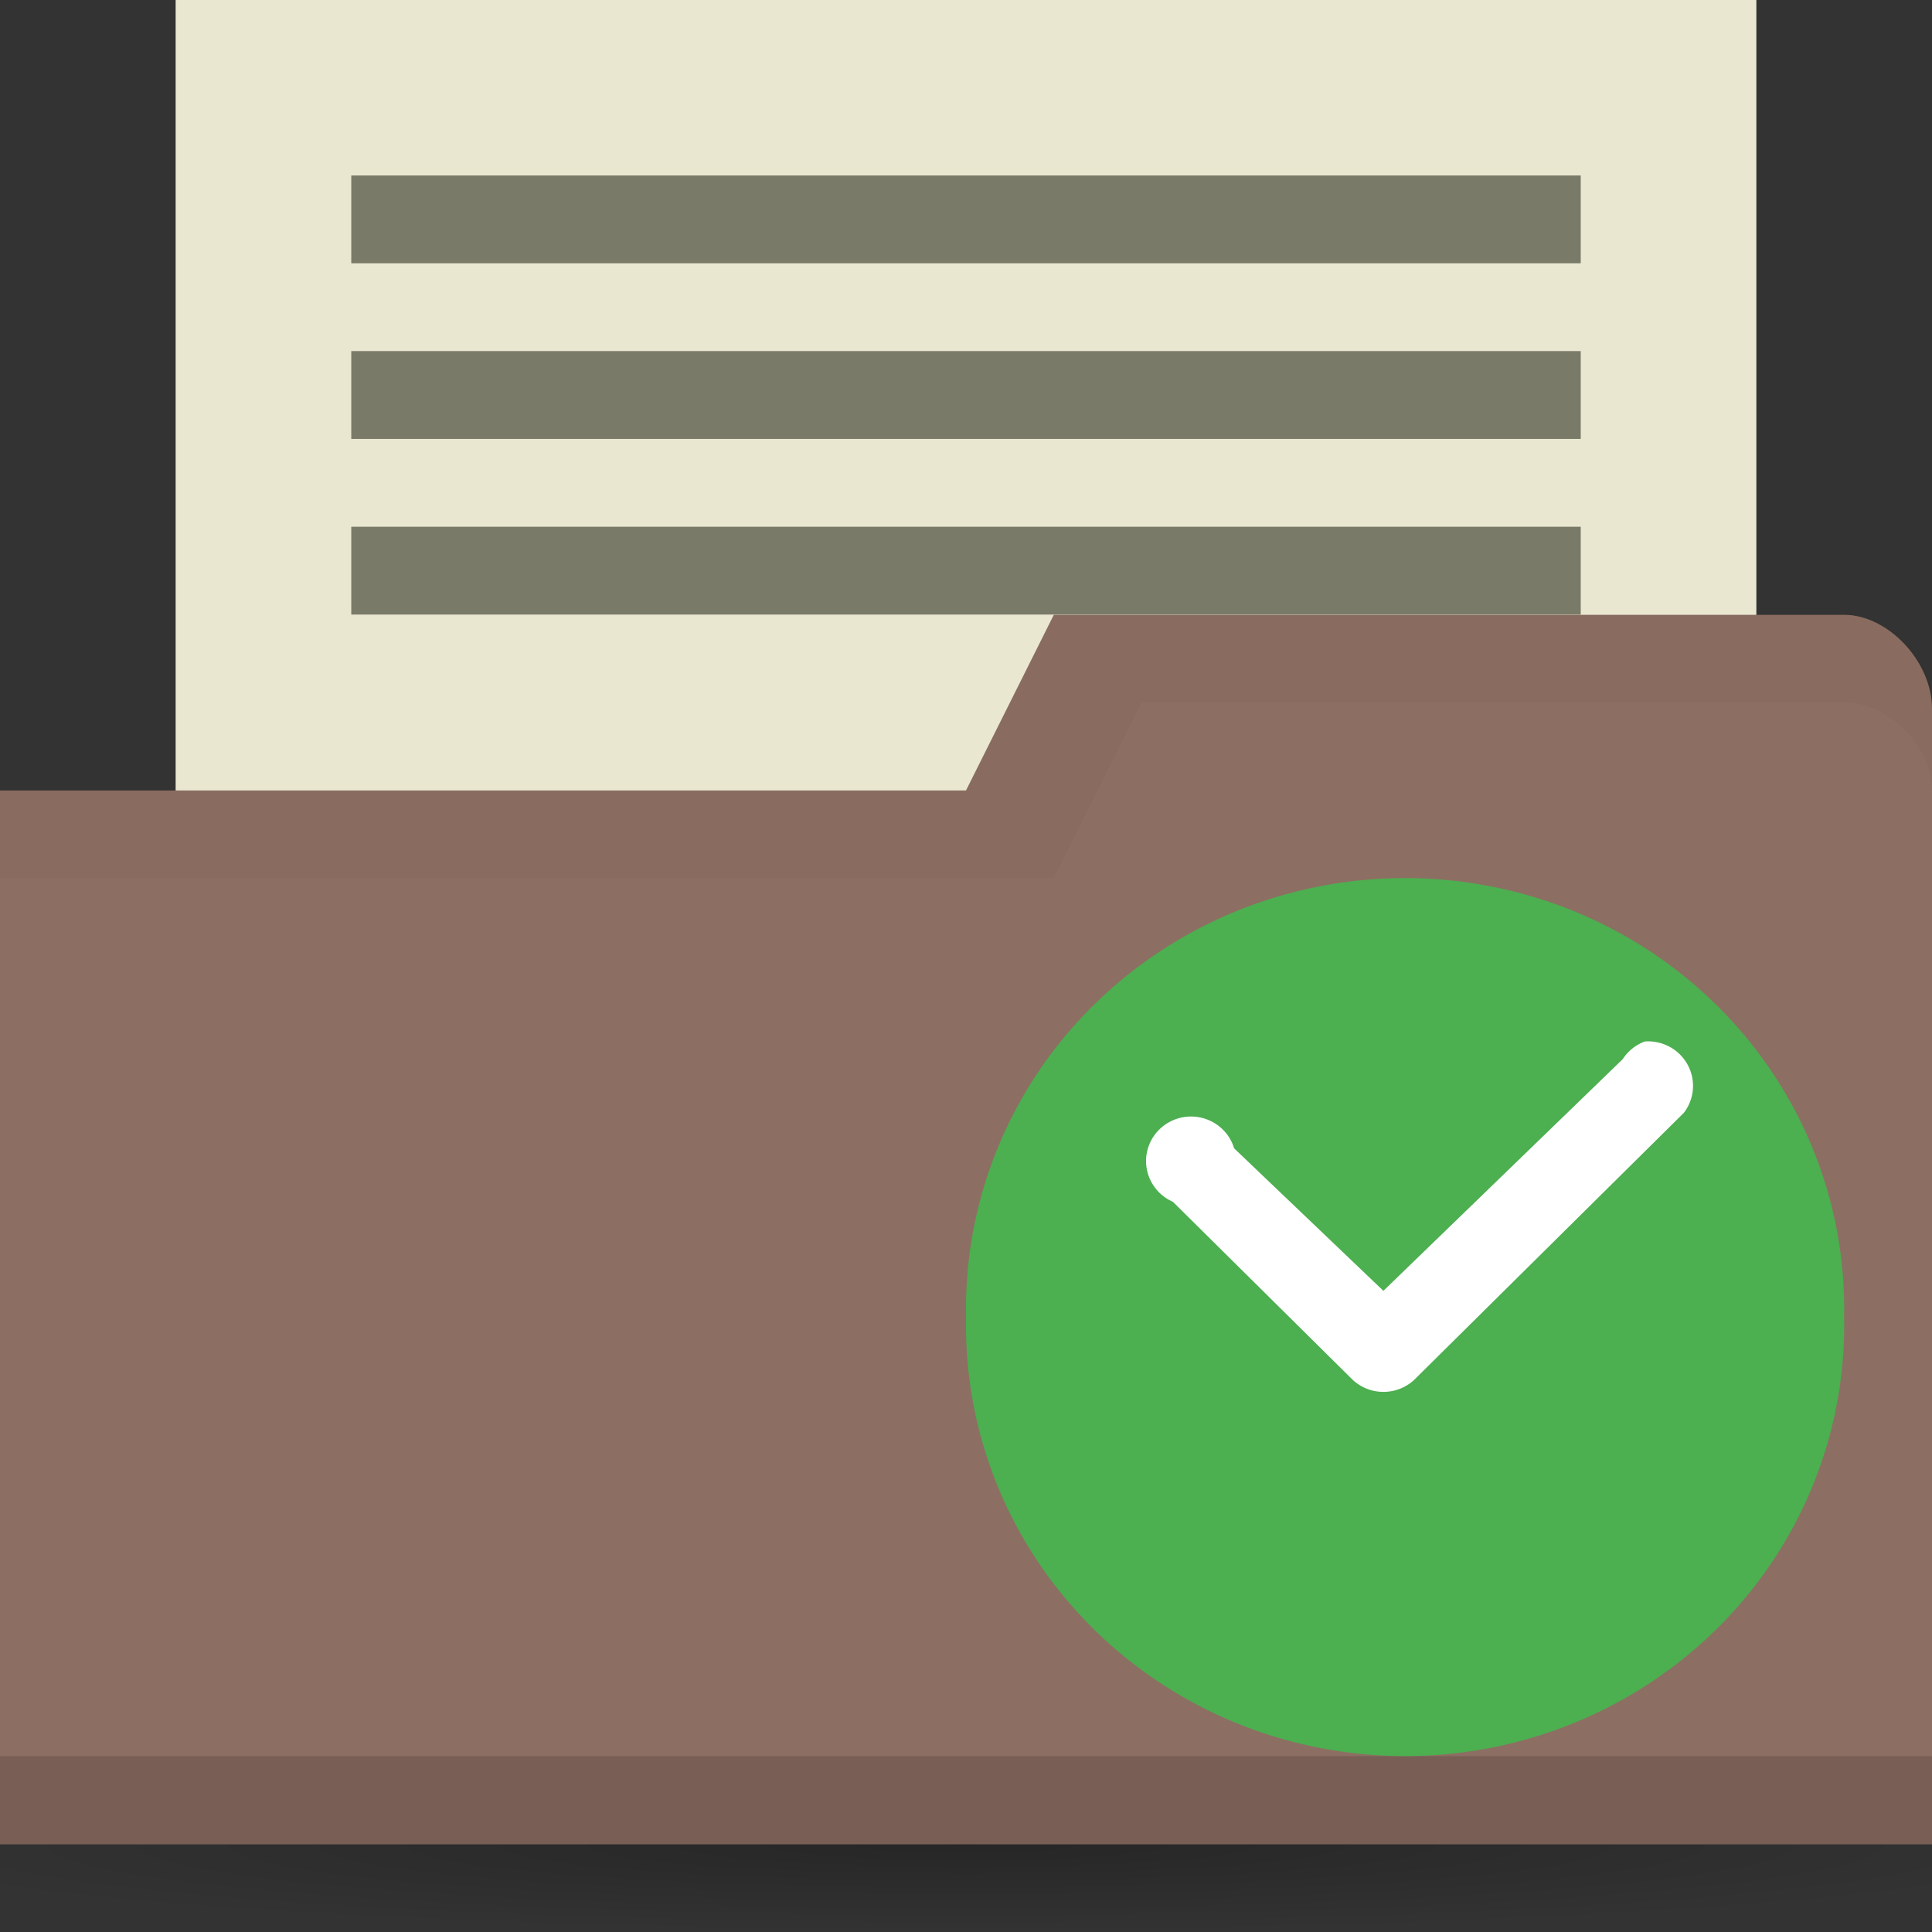
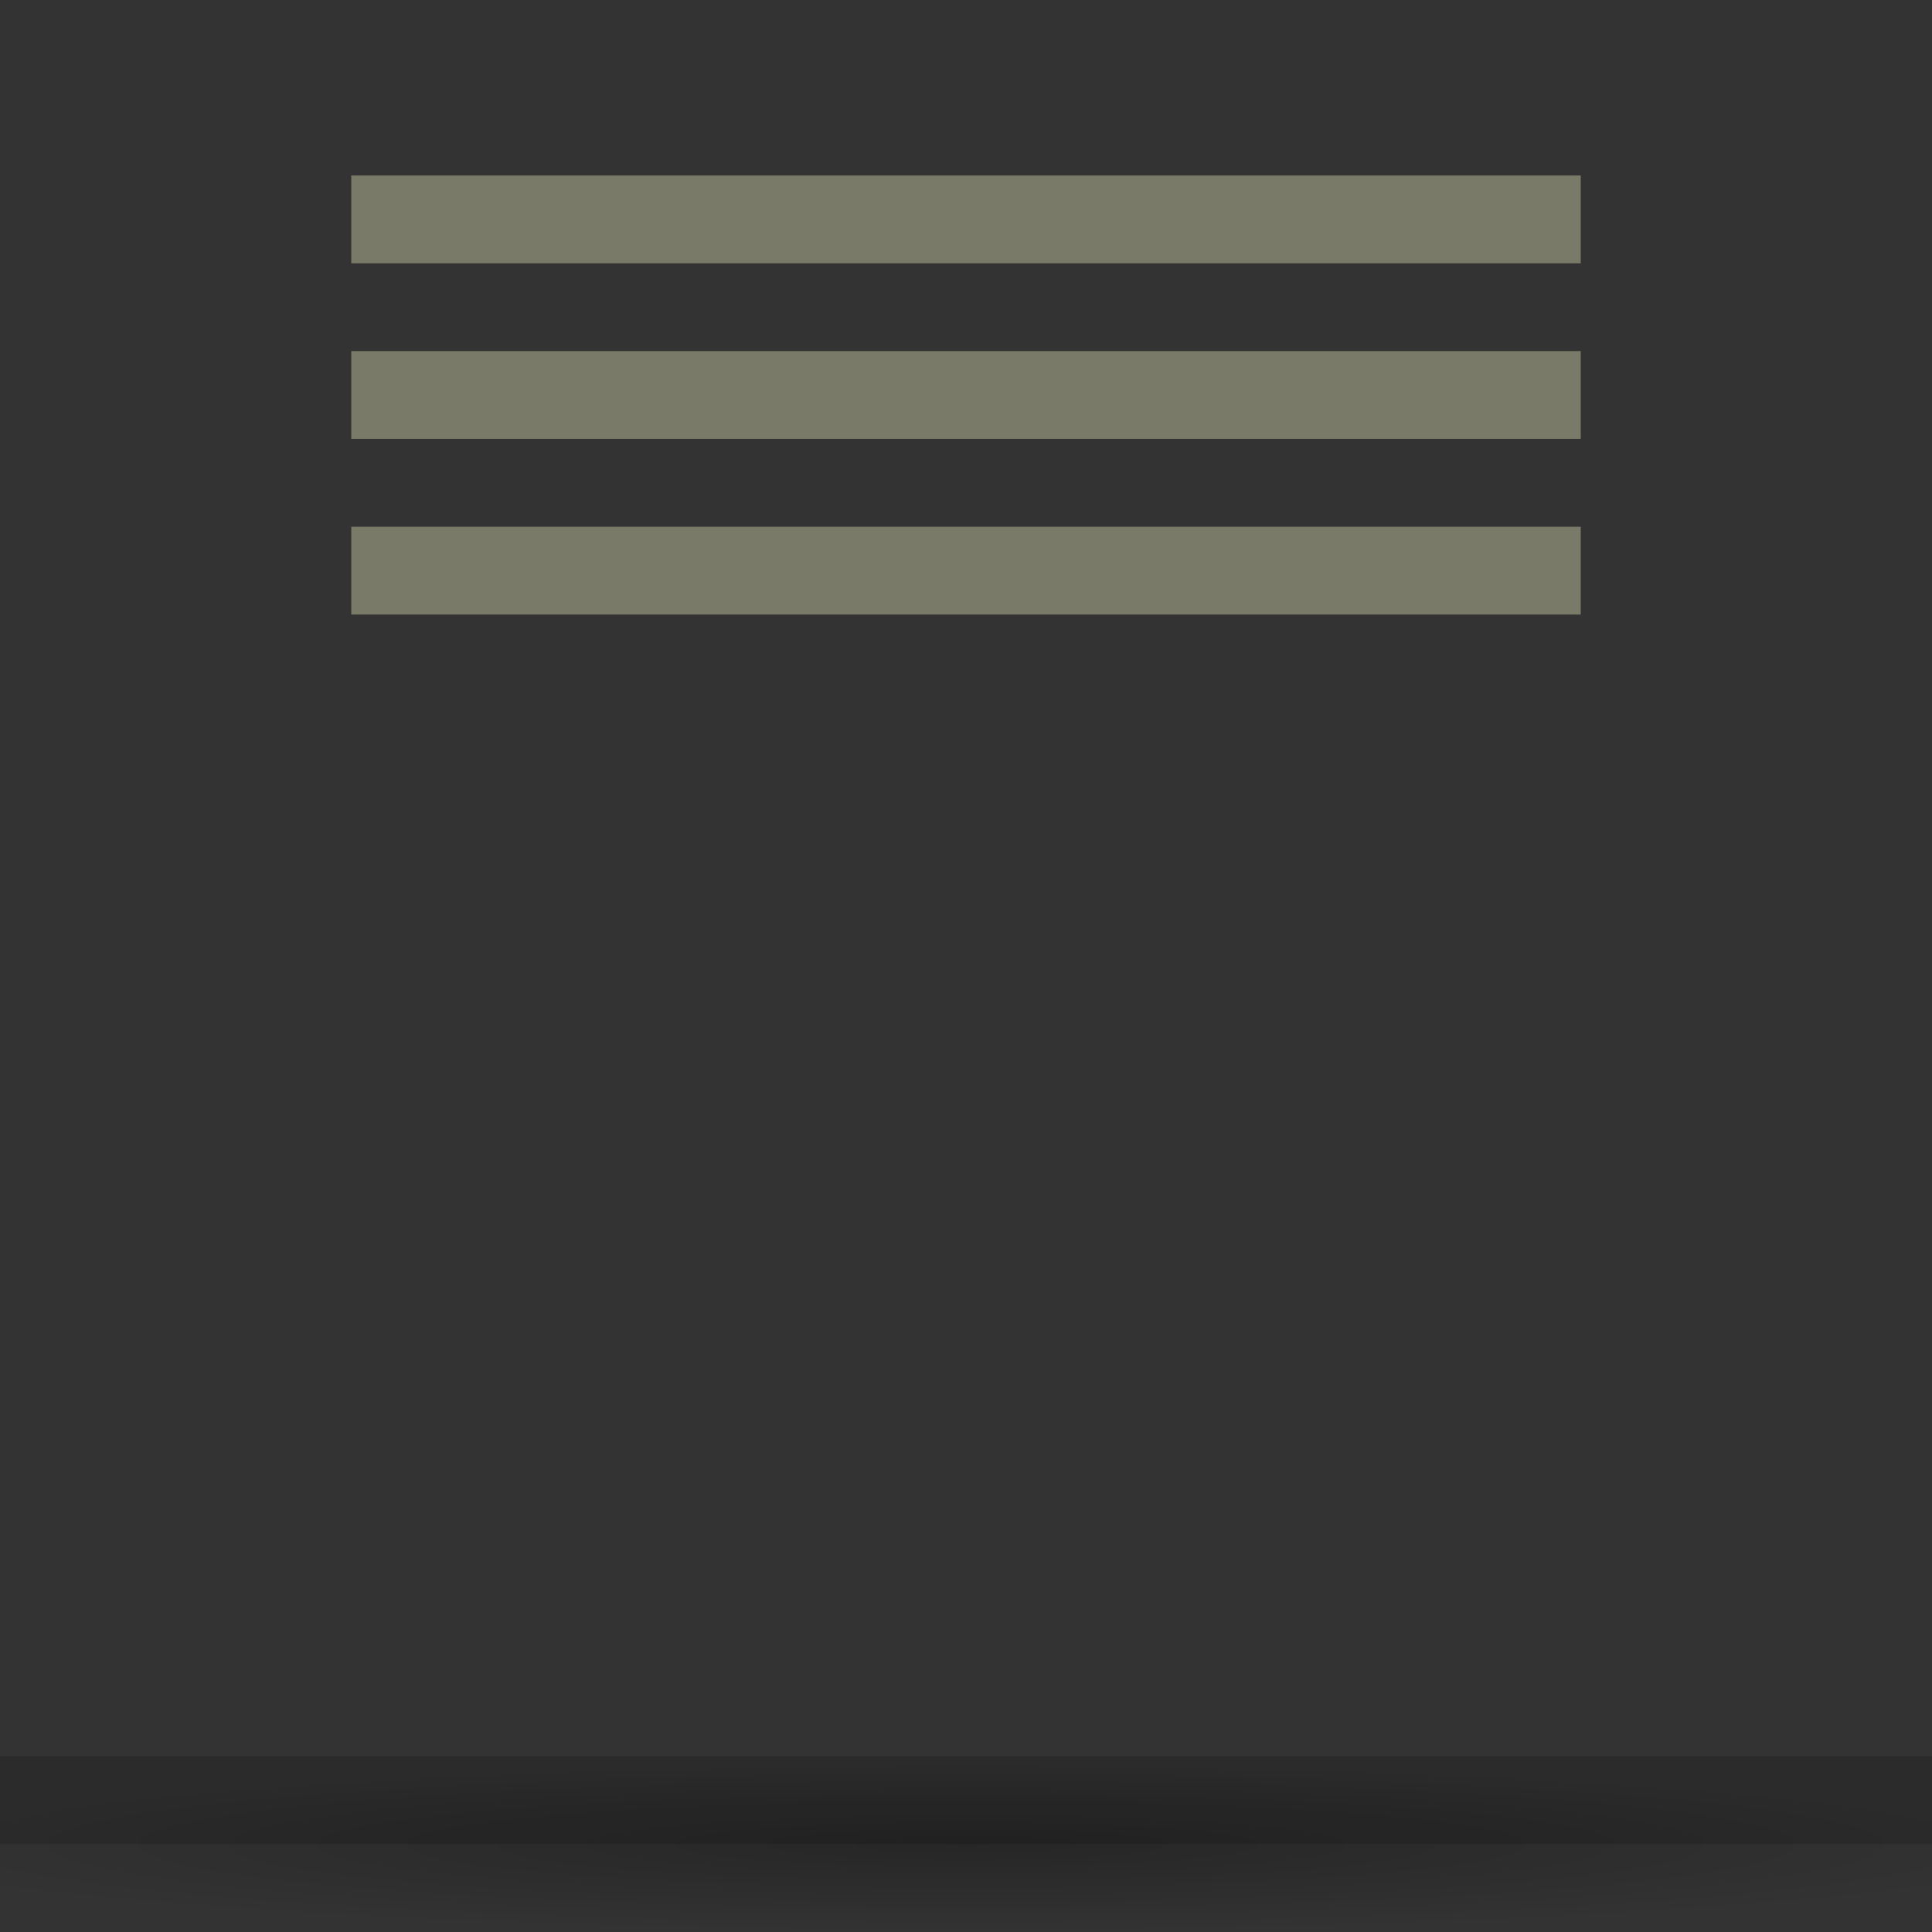
<svg xmlns="http://www.w3.org/2000/svg" viewBox="0 0 22 22">
  <rect x="0" y="0" width="22" height="22" fill="#333333" stroke="none" />
  <defs>
    <radialGradient id="radialGradient3766-3" cx="11" cy="19" r="11" gradientTransform="matrix(1.182,0,0,0.091,-2,1049.635)" gradientUnits="userSpaceOnUse">
      <stop style="stop-color:#000;stop-opacity:1" />
      <stop offset="1" style="stop-color:#000;stop-opacity:0" />
    </radialGradient>
  </defs>
  <g transform="translate(0,-1030.362)">
-     <rect width="18" height="10" x="2" y="1030.36" style="fill:#eae7d1;fill-opacity:1;stroke:none" />
    <ellipse ry="1" rx="13" cy="1051.36" cx="11" style="fill:url(#radialGradient3766-3);opacity:0.25;fill-opacity:1;stroke:none" />
-     <path d="m 22 1038.43 0 12.933 -22 0 0 -12 11 0 1 -2 9 0 c 0.5 0 1 0.533 1 1.067 z" style="fill:#8d6e63;fill-opacity:1;stroke:none" />
    <path d="m 0 1050.36 0 1 22 0 0 -1 z" style="fill:#000;opacity:0.15;fill-opacity:1;stroke:none" />
-     <path d="m 20.999 1045.36 a 5 4.901 0 1 1 -9.998 0 5 4.901 0 1 1 9.998 0 z" style="fill:#4caf50;fill-opacity:1;fill-rule:evenodd" />
-     <path d="m 12 1037.36 -1 2 -11 0 0 1 12 0 1 -2 8 0 c 0.5 0 1 0.5 1 1 l 0 -1 c 0 -0.5 -0.5 -1 -1 -1 z" style="fill:#000;opacity:0.03;fill-opacity:1;stroke:none" />
-     <path d="m 18.734 1042.22 a 0.512 0.507 0 0 0 -0.256 0.203 l -2.725 2.638 -1.7 -1.623 a 0.512 0.507 0 1 0 -0.697 0.609 l 2.049 2.029 a 0.512 0.507 0 0 0 0.697 0 l 3.073 -3.043 a 0.512 0.507 0 0 0 -0.44 -0.812 z" style="fill:#fff;color:#000" />
    <rect width="14" height="1" x="4" y="1036.36" style="fill:#7a7a68;fill-opacity:1;stroke:none" />
    <rect width="14" height="1" x="4" y="1032.36" style="fill:#7a7a68;fill-opacity:1;stroke:none" />
    <rect y="1034.36" x="4" height="1" width="14" style="fill:#7a7a68;fill-opacity:1;stroke:none" />
  </g>
</svg>